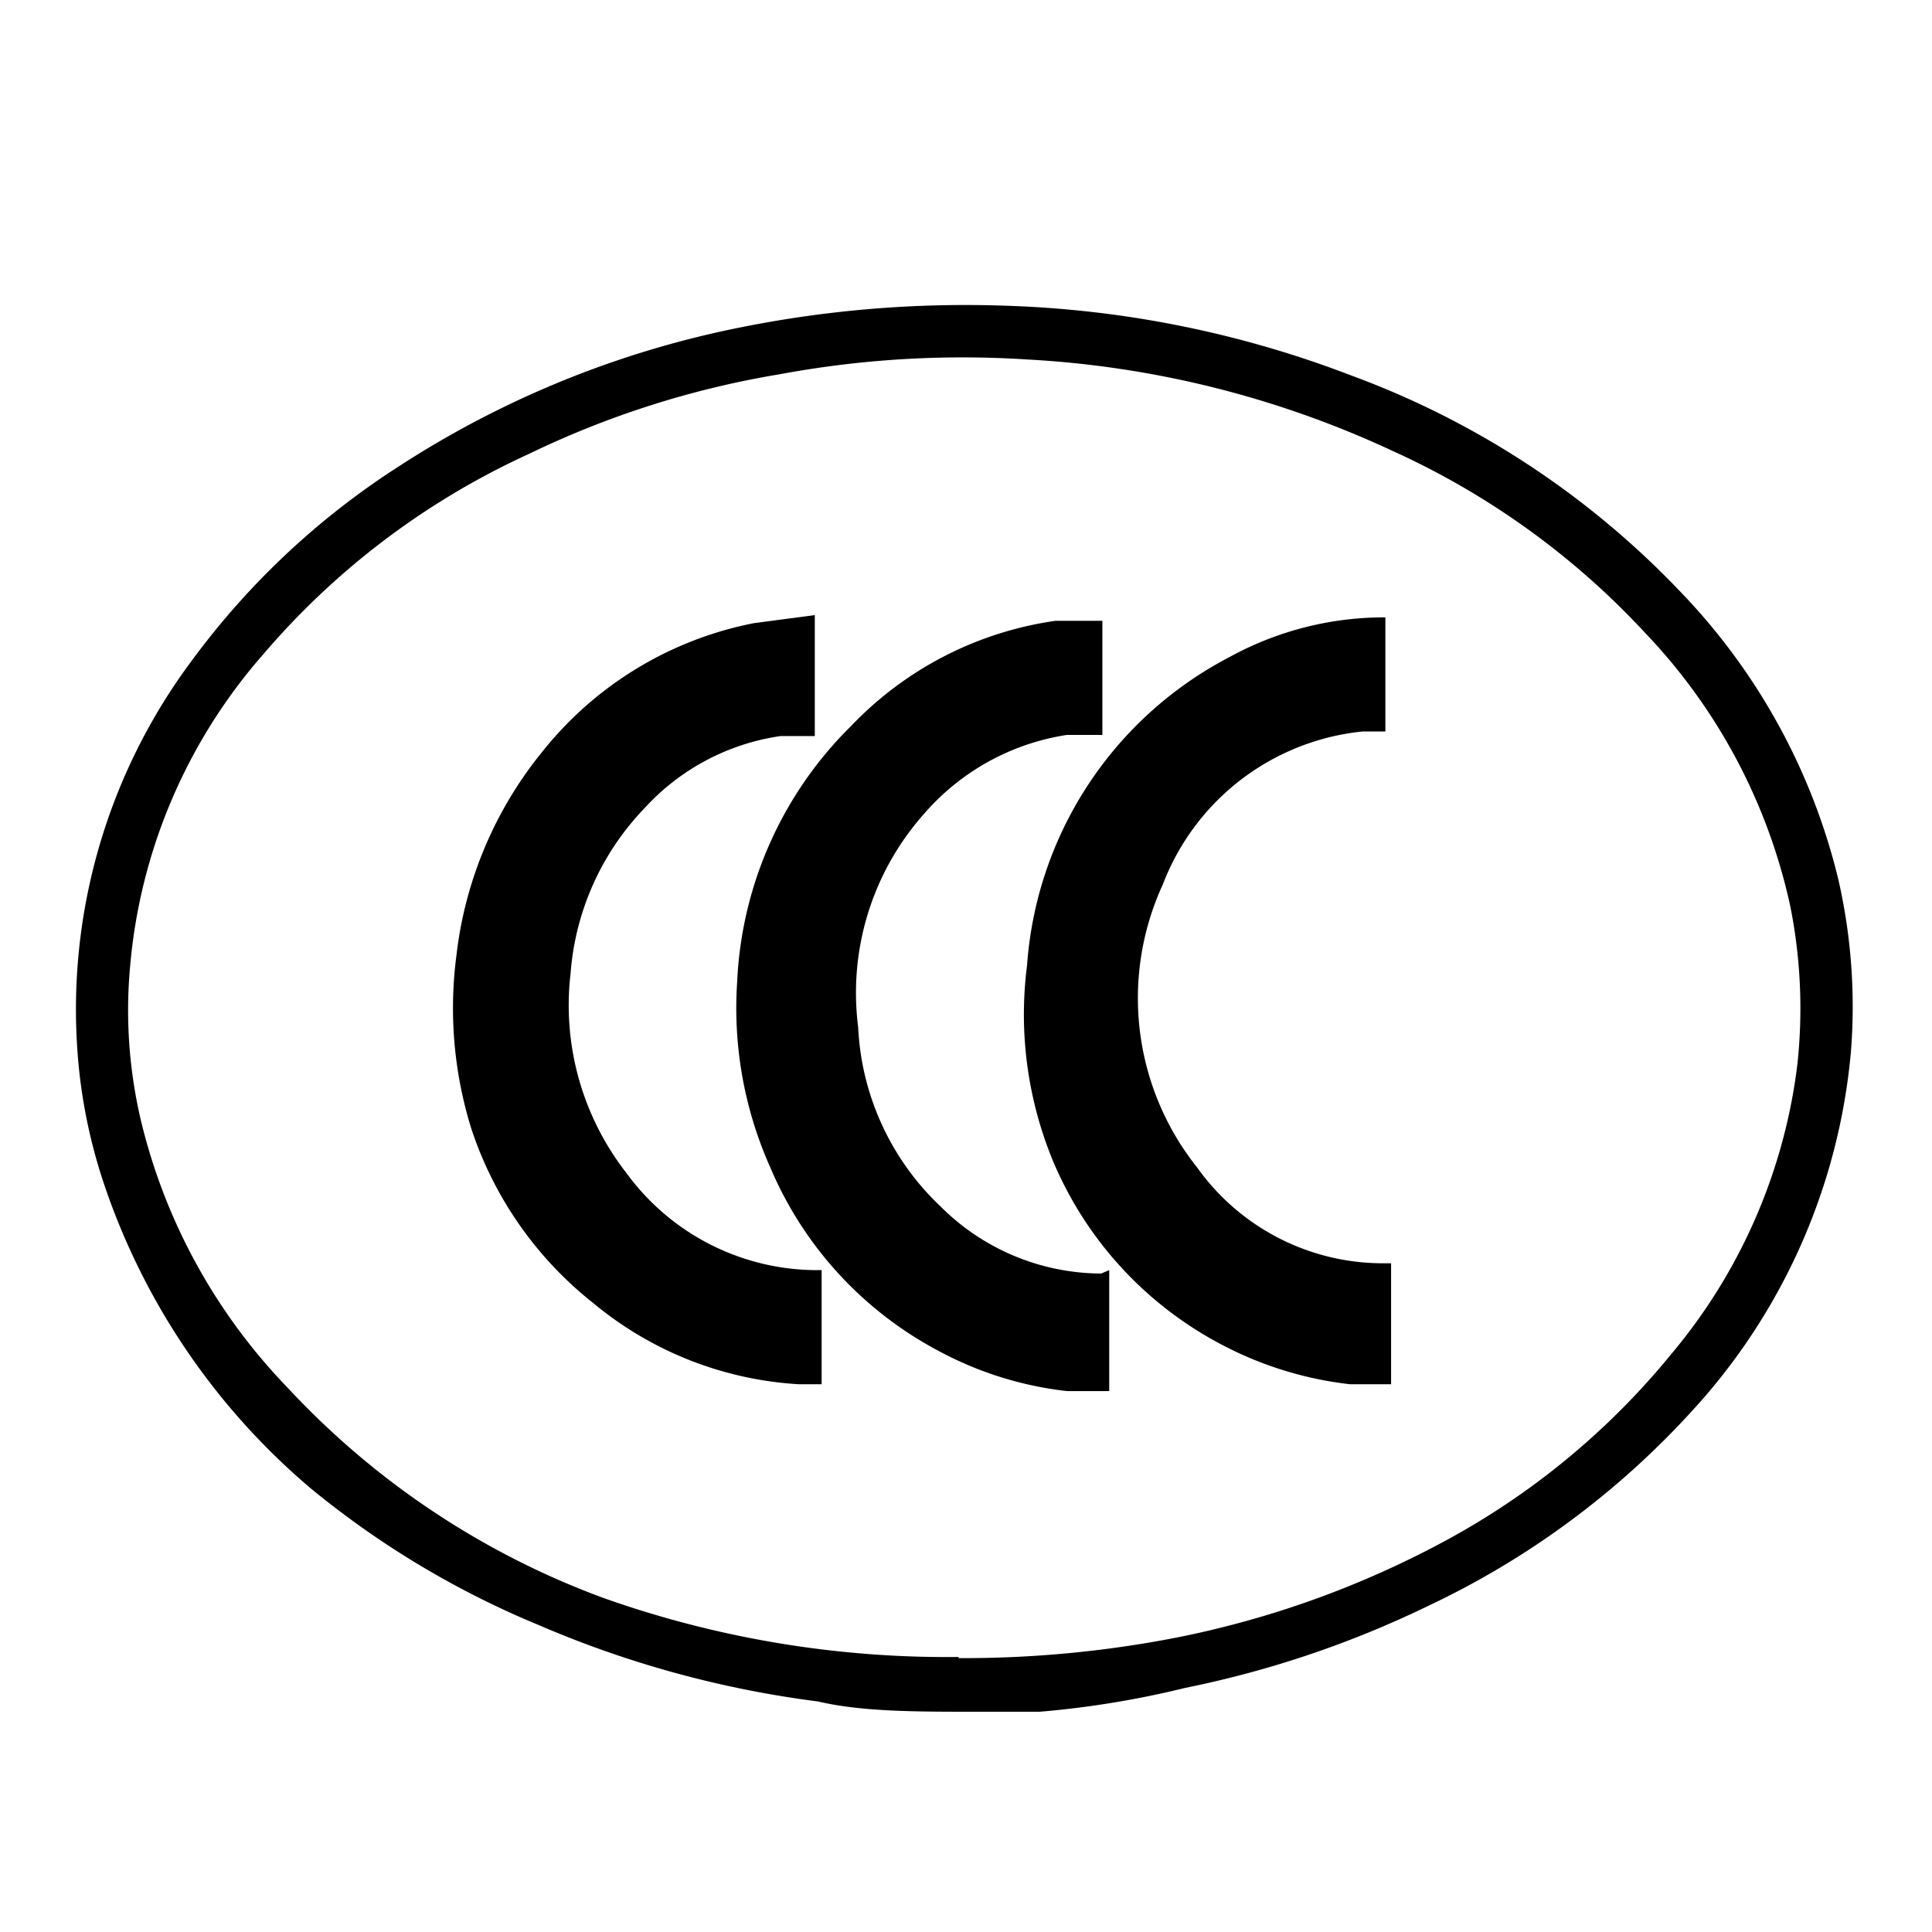
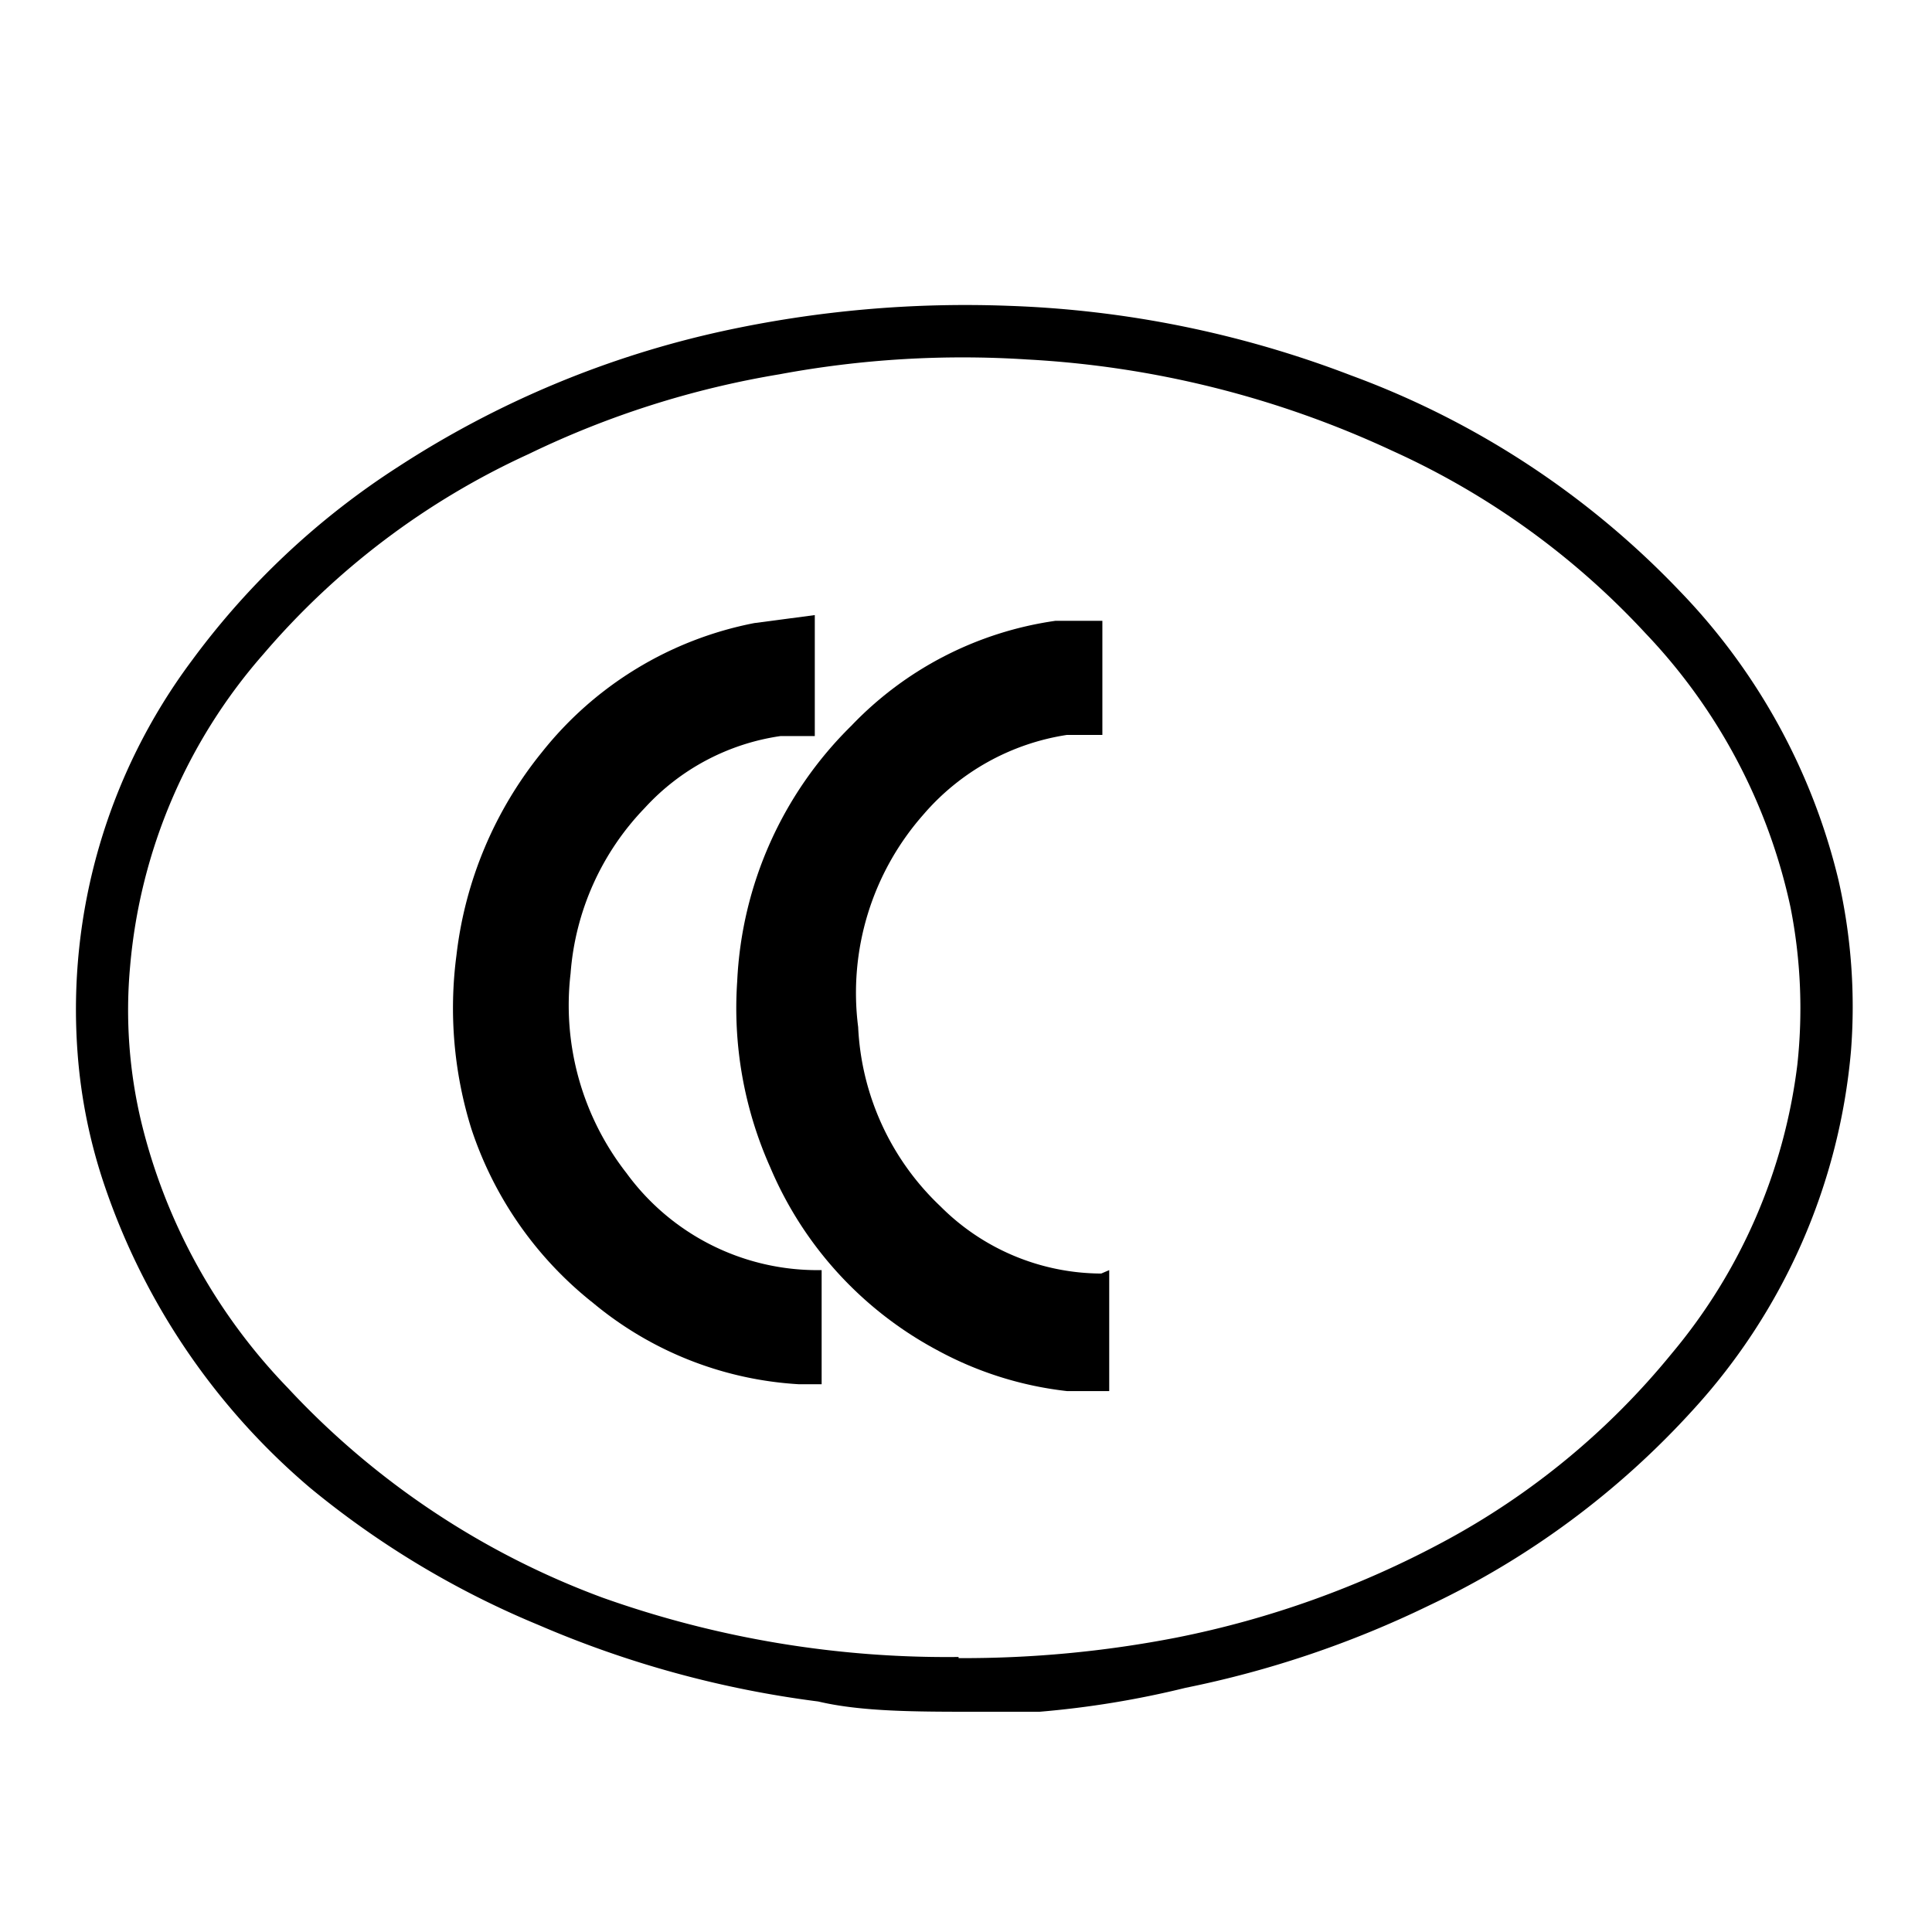
<svg xmlns="http://www.w3.org/2000/svg" id="圖層_1" data-name="圖層 1" viewBox="0 0 16.93 16.93">
  <title>ic_ccc</title>
  <path d="M8.55,15c-.52,0-1,0-1.38-.09a9.09,9.09,0,0,1-2.45-.67,7.88,7.88,0,0,1-2-1.2A6,6,0,0,1,.92,10.4,4.68,4.68,0,0,1,.68,9.23a5.11,5.11,0,0,1,1-3.44,6.82,6.82,0,0,1,1.81-1.7A8.56,8.56,0,0,1,6.34,2.9a10,10,0,0,1,2.5-.22,9.24,9.24,0,0,1,3,.61,7.6,7.6,0,0,1,2.88,1.89,5.49,5.49,0,0,1,1.39,2.53,5,5,0,0,1,.11,1.5,5.35,5.35,0,0,1-1.38,3.14,7.39,7.39,0,0,1-2.32,1.72,8.92,8.92,0,0,1-2.13.72A8.24,8.24,0,0,1,9.11,15Zm-.15-.47a9.75,9.75,0,0,0,1.91-.18,8.39,8.39,0,0,0,2.34-.84,6.61,6.61,0,0,0,2-1.65,4.86,4.86,0,0,0,1.1-2.53,4.57,4.57,0,0,0-.06-1.38,5,5,0,0,0-1.27-2.4,6.89,6.89,0,0,0-2.22-1.6A8.67,8.67,0,0,0,9,3.15a8.77,8.77,0,0,0-2.17.13,8.07,8.07,0,0,0-2.2.7A6.74,6.74,0,0,0,2.31,5.73,4.77,4.77,0,0,0,1.14,8.47a4.21,4.21,0,0,0,.1,1.37,5.07,5.07,0,0,0,1.28,2.32A7.15,7.15,0,0,0,5.28,14,9,9,0,0,0,8.4,14.52Z" />
-   <path d="M12.14,5.41l0,1-.2,0a2.1,2.1,0,0,0-1.75,1.34,2.38,2.38,0,0,0,.3,2.48,2,2,0,0,0,1.65.84h.05v1.06l-.36,0a3.17,3.17,0,0,1-1.13-.35,3.23,3.23,0,0,1-1.47-1.6A3.36,3.36,0,0,1,9,8.46a3.31,3.31,0,0,1,1.77-2.7,2.82,2.82,0,0,1,1.34-.35Z" />
  <path d="M7.14,5.39l0,1.06-.3,0a2,2,0,0,0-1.19.63A2.34,2.34,0,0,0,5,8.53a2.39,2.39,0,0,0,.49,1.75,2.07,2.07,0,0,0,1.65.85h.06v1H7a3.1,3.1,0,0,1-1.8-.71A3.24,3.24,0,0,1,4.13,9.89,3.55,3.55,0,0,1,4,8.37a3.45,3.45,0,0,1,.75-1.78A3.14,3.14,0,0,1,6.61,5.46Z" />
  <path d="M9.72,11.13v1.06l-.37,0a3.1,3.1,0,0,1-1.14-.36,3.25,3.25,0,0,1-1.46-1.6A3.42,3.42,0,0,1,6.46,8.6a3.36,3.36,0,0,1,1-2.24,3.07,3.07,0,0,1,1.79-.92l.14,0,.27,0,0,1-.31,0a2.07,2.07,0,0,0-1.26.7A2.36,2.36,0,0,0,7.52,9a2.31,2.31,0,0,0,.72,1.57,2,2,0,0,0,1.41.59Z" />
</svg>